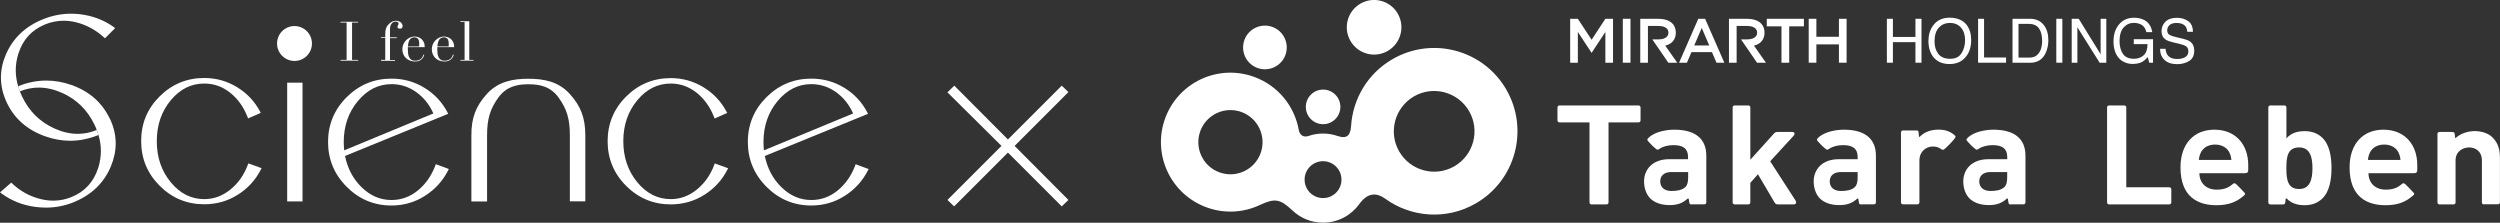
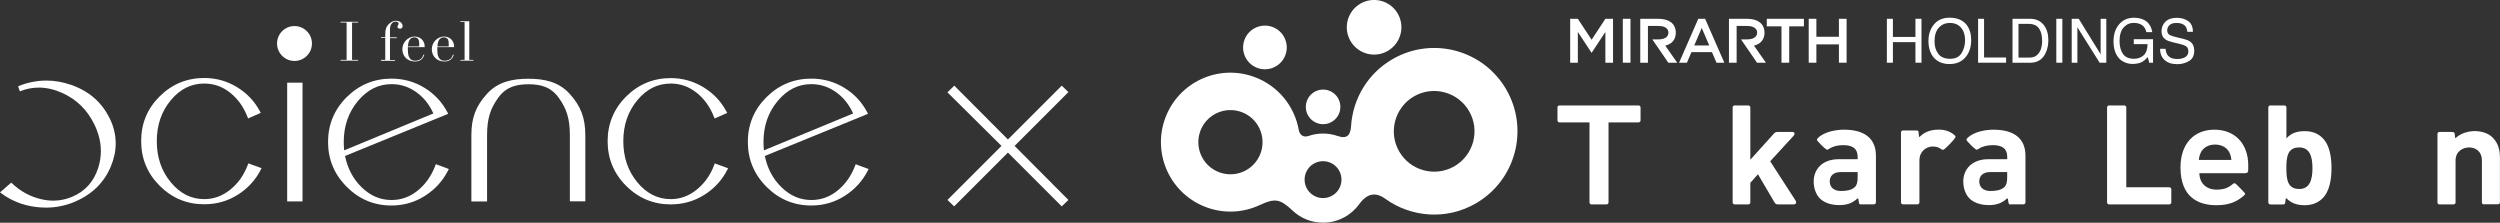
<svg xmlns="http://www.w3.org/2000/svg" id="_レイヤー_2" data-name="レイヤー 2" viewBox="0 0 426.99 38.04">
  <rect x="0" y="0" width="426.99" height="38.04" fill="#333333" stroke="none" />
  <defs>
    <style>
      .cls-1 {
        fill: #fff;
      }
    </style>
  </defs>
  <g id="_レイヤー_1-2" data-name="レイヤー 1">
    <g>
      <g>
        <g>
          <polygon class="cls-1" points="58.16 10.23 59.2 10.23 59.2 3.85 58.16 3.85 58.16 3.72 61.17 3.72 61.17 3.85 60.13 3.85 60.13 10.23 61.17 10.23 61.17 10.36 58.16 10.36 58.16 10.23" />
          <path class="cls-1" d="M65.08,10.23h.72v-3.74h-.72v-.13h.72v-.49c0-.22.01-.41.03-.56.02-.16.05-.3.09-.42.04-.12.08-.23.13-.32l.17-.25c.16-.2.36-.38.61-.54.24-.15.5-.23.78-.23.21,0,.38.03.53.09.15.06.27.13.36.22l.2.28.07.28c0,.12-.03.23-.1.33-.07.1-.18.15-.35.15l-.28-.06c-.1-.04-.15-.12-.15-.24,0-.11.03-.2.09-.29.06-.08.09-.18.09-.28,0-.14-.06-.23-.17-.27-.11-.05-.23-.07-.35-.07-.25,0-.48.11-.66.34-.19.22-.28.57-.28,1.05v1.3h1.16v.13h-1.16v3.74h.85v.13h-2.37v-.13" />
          <path class="cls-1" d="M69.66,8.05v.19s0,.25,0,.25c0,.21.01.42.04.64.02.22.08.43.16.61.08.18.21.33.37.45.16.12.38.18.66.18s.5-.04.68-.12c.18-.08.32-.18.42-.29.1-.12.18-.23.23-.35.05-.12.09-.22.11-.29l.14.03c-.02.07-.05.17-.11.29-.05.13-.14.26-.25.38-.11.13-.27.24-.47.34-.2.1-.45.14-.76.14s-.6-.05-.86-.15c-.26-.1-.49-.24-.69-.43-.19-.19-.34-.41-.45-.67-.11-.26-.16-.55-.16-.86,0-.27.06-.54.16-.8.11-.26.26-.49.45-.69.19-.2.41-.36.67-.48.25-.12.53-.18.82-.18.17,0,.36.03.56.09.2.06.38.16.56.3.17.14.31.32.43.56.12.23.17.52.17.86h-2.87M71.58,7.92l.02-.24v-.23c0-.21-.02-.39-.06-.52-.04-.14-.1-.25-.17-.33l-.26-.17c-.1-.03-.21-.05-.33-.05-.21,0-.39.04-.52.13-.14.08-.25.2-.33.34-.08.14-.14.31-.18.5-.04.19-.07.38-.08.59h1.91Z" />
          <path class="cls-1" d="M74.69,8.05v.19s0,.25,0,.25c0,.21.01.42.04.64.02.22.08.43.16.61.08.18.21.33.37.45.16.12.38.18.66.18s.5-.04.68-.12c.18-.08.32-.18.42-.29.1-.12.18-.23.23-.35.05-.12.09-.22.11-.29l.14.03c-.02.07-.05.17-.11.29-.05.13-.14.26-.25.38-.11.13-.27.24-.47.34-.2.1-.45.14-.76.14s-.6-.05-.86-.15c-.26-.1-.49-.24-.69-.43-.19-.19-.34-.41-.45-.67-.11-.26-.16-.55-.16-.86,0-.27.06-.54.16-.8.11-.26.26-.49.45-.69.19-.2.41-.36.67-.48.25-.12.53-.18.82-.18.17,0,.36.03.56.09.2.06.38.16.56.3.17.14.31.32.43.56.11.23.17.52.17.86h-2.87M76.62,7.92l.02-.24v-.23c0-.21-.02-.39-.06-.52-.04-.14-.1-.25-.17-.33l-.26-.17c-.1-.03-.21-.05-.33-.05-.21,0-.39.04-.52.13-.14.08-.25.2-.33.34-.08.14-.14.31-.18.5-.04.19-.07.38-.08.59h1.91Z" />
          <polygon class="cls-1" points="78.63 10.23 79.35 10.23 79.35 3.76 78.63 3.76 78.63 3.63 80.15 3.63 80.15 10.23 80.87 10.23 80.87 10.36 78.63 10.36 78.63 10.23" />
          <path class="cls-1" d="M53.28,7.43c0,1.65-1.34,2.98-2.98,2.98s-2.98-1.33-2.98-2.98,1.33-2.98,2.98-2.98,2.98,1.34,2.98,2.98" />
          <path class="cls-1" d="M42.42,27.9l-.09.23c-.65,1.75-1.64,3.16-2.99,4.25-1.35,1.09-2.82,1.63-4.45,1.63-2.23,0-4.12-.94-5.72-2.88-1.6-1.93-2.39-4.26-2.39-7.02,0-2.76.8-5.07,2.39-6.99,1.6-1.92,3.49-2.85,5.72-2.85,1.63,0,3.08.51,4.4,1.55,1.32,1.04,2.31,2.43,2.99,4.17l.09.24,2.16-.95-.12-.24c-.91-1.72-2.22-3.11-3.92-4.15-1.7-1.04-3.57-1.57-5.6-1.57-2.96,0-5.52,1.05-7.62,3.14-2.11,2.09-3.17,4.65-3.16,7.65,0,2.96,1.06,5.52,3.16,7.62,2.1,2.1,4.65,3.16,7.61,3.16h0c2.09,0,4-.54,5.72-1.62,1.72-1.08,3.04-2.52,3.95-4.3l.13-.25-.26-.09-2.01-.73" />
          <rect class="cls-1" x="49.05" y="14.12" width="2.62" height="20.28" />
          <path class="cls-1" d="M74.44,28.05l-.09.23c-.68,1.78-1.68,3.2-3.02,4.28-1.33,1.07-2.81,1.6-4.47,1.6-1.91,0-3.6-.72-5.1-2.18-1.45-1.42-2.39-3.19-2.83-5.34l17.62-7.2-.12-.24c-.91-1.75-2.23-3.16-3.93-4.2-1.7-1.05-3.59-1.57-5.64-1.57-2.96,0-5.53,1.06-7.64,3.16-2.12,2.1-3.19,4.68-3.19,7.67,0,2.96,1.07,5.53,3.19,7.65,2.11,2.12,4.67,3.19,7.63,3.19h.01c2.09,0,4-.55,5.72-1.65,1.72-1.09,3.04-2.54,3.95-4.33l.13-.25-.26-.1-1.96-.73M74.01,19.38l-15.23,6.3c-.05-.62-.07-1.1-.07-1.42,0-2.75.81-5.08,2.42-7.01,1.62-1.93,3.51-2.88,5.75-2.88,1.56,0,2.98.47,4.28,1.41,1.24.9,2.19,2.1,2.86,3.6" />
          <path class="cls-1" d="M122.08,27.9l-.08.23c-.65,1.75-1.64,3.16-2.99,4.25-1.35,1.09-2.82,1.63-4.44,1.63-2.23,0-4.12-.95-5.72-2.88-1.59-1.94-2.39-4.26-2.39-7.02,0-2.76.8-5.07,2.39-6.99,1.6-1.92,3.48-2.85,5.72-2.85,1.63,0,3.08.52,4.4,1.56,1.31,1.04,2.31,2.43,2.99,4.17l.09.24,2.16-.95-.13-.23c-.91-1.72-2.22-3.11-3.92-4.15-1.7-1.04-3.57-1.57-5.59-1.57-2.96,0-5.52,1.05-7.62,3.14-2.1,2.09-3.17,4.65-3.17,7.65,0,2.96,1.06,5.52,3.17,7.62,2.1,2.1,4.66,3.16,7.61,3.16h0c2.08,0,4-.54,5.72-1.62,1.72-1.08,3.04-2.52,3.95-4.3l.13-.25-.27-.1-2.01-.73" />
          <path class="cls-1" d="M148.1,28.78l-1.96-.73-.08.23c-.68,1.78-1.69,3.2-3.02,4.28-1.33,1.07-2.81,1.6-4.47,1.6-1.92,0-3.6-.72-5.1-2.18-1.45-1.42-2.4-3.19-2.84-5.34l17.63-7.2-.13-.24c-.91-1.75-2.22-3.16-3.92-4.2-1.71-1.05-3.6-1.57-5.65-1.57-2.96,0-5.53,1.06-7.64,3.16-2.12,2.1-3.2,4.68-3.19,7.67,0,2.96,1.07,5.53,3.19,7.65,2.11,2.12,4.68,3.19,7.64,3.19h0c2.09,0,4-.55,5.72-1.65,1.72-1.09,3.04-2.54,3.95-4.33l.13-.25-.26-.1M145.71,19.38l-15.24,6.3c-.05-.62-.07-1.1-.07-1.42,0-2.75.81-5.08,2.42-7.01,1.62-1.93,3.51-2.88,5.75-2.88,1.56,0,2.98.47,4.28,1.41,1.24.9,2.19,2.1,2.86,3.6" />
          <path class="cls-1" d="M90.24,13.45c-2.64,0-5.16.47-7.08,2.59-1.89,2.07-2.66,4.1-2.65,7.07v11.3h2.68v-11.3c0-2.77.52-4.51,1.92-6.44,1.37-1.88,3.14-2.27,5.13-2.28,2.02,0,3.8.4,5.17,2.28,1.4,1.93,1.92,3.67,1.92,6.44v11.28h2.64v-11.28c0-2.97-.78-5-2.66-7.07-1.91-2.12-4.41-2.59-7.08-2.59" />
          <path class="cls-1" d="M18.72,20.21c-1.32-2.74-3.52-4.65-6.56-5.71-1.41-.49-2.83-.74-4.24-.74-1.62,0-3.22.32-4.82.97.04.16.1.32.15.47l.15.4c1.05-.43,2.14-.64,3.23-.64,1.3,0,2.62.3,3.97.9,2.48,1.11,4.32,2.91,5.53,5.42.15.3.28.61.39.91.11.29.21.58.3.86.28.93.41,1.85.41,2.76s-.15,1.9-.45,2.85c-.78,2.42-2.28,4.06-4.58,5h0c-1,.4-2.03.61-3.1.61-.69,0-1.4-.09-2.12-.26-1.85-.45-3.48-1.33-4.9-2.67l-.16-.15-1.91,1.66.25.19c1.7,1.26,3.66,2.03,5.86,2.31.58.07,1.17.11,1.75.11,1.6,0,3.17-.3,4.71-.92h.03s0-.02,0-.02c3-1.22,5.12-3.25,6.3-6.04.56-1.33.85-2.66.85-3.98,0-1.45-.34-2.89-1.03-4.31" />
-           <path class="cls-1" d="M19.43,4.62c-1.67-1.2-3.6-1.93-5.77-2.19-.51-.06-1.02-.09-1.53-.09-1.64,0-3.24.32-4.79.95h0c-3.01,1.21-5.13,3.23-6.33,6.01-.57,1.32-.85,2.64-.85,3.96,0,1.46.35,2.91,1.04,4.35,1.31,2.71,3.5,4.61,6.55,5.68,1.41.5,2.82.75,4.23.75,1.62,0,3.23-.33,4.84-.98h0c-.09-.29-.19-.58-.3-.86l-.05.02c-1.05.43-2.12.64-3.2.64-1.28,0-2.6-.3-3.94-.9-2.48-1.11-4.32-2.91-5.53-5.42-.21-.45-.39-.89-.55-1.33-.05-.16-.11-.32-.15-.48-.27-.92-.41-1.83-.41-2.73,0-.95.15-1.9.45-2.84.77-2.4,2.26-4.03,4.52-4.97l.06-.03c1.02-.41,2.07-.62,3.15-.62.66,0,1.33.08,2.01.24,1.79.42,3.41,1.28,4.87,2.6l.18.16,1.74-1.74-.24-.17" />
        </g>
        <polygon class="cls-1" points="182.48 34.15 181.34 35.25 172.15 26.06 162.96 35.25 161.82 34.15 171.05 24.92 161.82 15.77 162.99 14.63 172.15 23.82 181.34 14.63 182.48 15.73 173.29 24.92 182.48 34.15" />
      </g>
      <g>
        <g>
          <g>
            <path class="cls-1" d="M271.81,34.91c-.18,0-.33-.15-.33-.33v-13.68h-5.14c-.18,0-.33-.15-.33-.33v-2.23c0-.18.15-.33.33-.33h13.53c.18,0,.33.15.33.33v2.23c0,.18-.15.33-.33.33h-5.14v13.68c0,.18-.15.33-.33.33h-2.59Z" />
-             <path class="cls-1" d="M288.97,34.91c-.36,0-.39,0-.48-.54l-.06-.38c-.02-.09-.13-.12-.2-.06-.8.74-1.7,1.1-3.07,1.1s-2.55-.39-3.31-1.14c-.68-.7-1.05-1.78-1.05-2.89,0-2.01,1.38-3.81,4.31-3.81h3.2v-.39c0-1.38-.8-2.01-2.47-2.01-.87,0-1.74.19-2.35.6-.29.19-.38.24-.57.1-.12-.09-.54-.43-.78-.68-.24-.24-.57-.6-.66-.71-.19-.23-.17-.32.11-.59,1.17-1.1,3.24-1.36,4.37-1.36,3.53,0,5.47,1.5,5.47,4.45v7.97c0,.18-.15.33-.33.33h-2.14ZM288.32,29.39h-2.92c-1.18,0-1.84.65-1.84,1.58s.62,1.65,1.91,1.65c.91,0,1.8-.12,2.38-.67.35-.33.48-.86.48-1.66v-.89Z" />
            <path class="cls-1" d="M317.93,34.91c-.36,0-.39,0-.47-.54l-.06-.38c-.02-.09-.13-.12-.2-.06-.79.74-1.7,1.1-3.07,1.1s-2.55-.39-3.31-1.14c-.68-.7-1.05-1.78-1.05-2.89,0-2.01,1.38-3.81,4.31-3.81h3.2v-.39c0-1.38-.8-2.01-2.47-2.01-.87,0-1.74.19-2.35.6-.28.19-.38.24-.57.1-.12-.09-.54-.43-.78-.68-.24-.24-.57-.6-.66-.71-.18-.23-.17-.32.11-.59,1.17-1.1,3.24-1.36,4.37-1.36,3.53,0,5.47,1.5,5.47,4.45v7.97c0,.18-.15.33-.33.33h-2.14ZM317.28,29.39h-2.93c-1.18,0-1.84.65-1.84,1.58s.62,1.65,1.91,1.65c.91,0,1.8-.12,2.38-.67.35-.33.48-.86.48-1.66v-.89Z" />
            <path class="cls-1" d="M343.47,34.91c-.36,0-.39,0-.47-.54l-.06-.38c-.02-.09-.13-.12-.2-.06-.79.74-1.7,1.1-3.06,1.1s-2.55-.39-3.31-1.14c-.68-.7-1.05-1.78-1.05-2.89,0-2.01,1.38-3.81,4.31-3.81h3.2v-.39c0-1.38-.81-2.01-2.48-2.01-.87,0-1.74.19-2.35.6-.28.19-.38.24-.57.1-.12-.09-.54-.43-.78-.68-.24-.24-.57-.6-.66-.71-.19-.23-.17-.32.11-.59,1.17-1.1,3.24-1.36,4.37-1.36,3.53,0,5.47,1.5,5.47,4.45v7.97c0,.18-.15.33-.33.33h-2.14ZM342.82,29.39h-2.93c-1.18,0-1.84.65-1.84,1.58s.62,1.65,1.91,1.65c.91,0,1.8-.12,2.38-.67.35-.33.48-.86.48-1.66v-.89Z" />
            <path class="cls-1" d="M296.26,34.91c-.18,0-.33-.15-.33-.33v-16.24c0-.18.15-.33.33-.33h2.36c.18,0,.33.15.33.33v8.94l3.98-4.41c.22-.27.39-.33.69-.33h2.52c.43,0,.44.39.22.63l-4.02,4.38,4.3,6.65c.31.49.01.71-.26.71h-2.67c-.3,0-.43-.02-.64-.36l-2.82-4.79-1.3,1.47v3.35c0,.18-.15.33-.33.33h-2.36Z" />
            <path class="cls-1" d="M327.17,22.29c.48,0,.5.01.54.54l.04.46c0,.09.05.16.21,0,.63-.63,1.64-1.15,3.17-1.15,1.04,0,1.87.27,2.63.88.3.24.27.35.16.53-.08.15-.36.49-.9,1.05-.5.51-.77.76-.92.87-.28.2-.35.14-.67-.08-.37-.26-.86-.39-1.45-.36-.97.05-2.15.78-2.15,2.38v7.16c0,.18-.15.33-.33.33h-2.49c-.18,0-.33-.15-.33-.33v-11.96c0-.18.15-.33.33-.33h2.16Z" />
          </g>
          <g>
            <path class="cls-1" d="M360.21,34.91c-.18,0-.33-.15-.33-.33v-16.24c0-.18.15-.33.33-.33h2.62c.18,0,.33.15.33.33v13.65h7.36c.18,0,.33.15.33.33v2.26c0,.18-.15.33-.33.33h-10.31Z" />
            <path class="cls-1" d="M375.65,29.58c0,1.62,1.1,2.81,2.94,2.81,1.21,0,1.96-.3,2.65-.87.21-.17.35-.35.67-.09.04.03.2.19.71.71.43.44.67.69.74.78.16.2.14.27-.15.52-1.2,1.04-2.52,1.61-4.65,1.61-3.1,0-6.14-1.36-6.14-6.46,0-4.12,2.38-6.44,5.79-6.44,3.65,0,5.78,2.57,5.78,6.03v.86c0,.39-.15.54-.56.54h-7.79ZM380.78,26.06c-.38-.79-1.24-1.37-2.45-1.37s-2.06.58-2.44,1.37c-.22.48-.3.84-.33,1.26h5.55c-.03-.43-.11-.78-.33-1.26Z" />
-             <path class="cls-1" d="M404.53,29.58c0,1.62,1.1,2.81,2.94,2.81,1.21,0,1.96-.3,2.65-.87.21-.17.35-.35.67-.09.04.03.2.19.71.71.43.44.67.69.74.78.16.2.14.27-.15.52-1.2,1.04-2.52,1.61-4.65,1.61-3.1,0-6.14-1.36-6.14-6.46,0-4.12,2.38-6.44,5.78-6.44,3.65,0,5.78,2.57,5.78,6.03v.86c0,.39-.15.54-.56.54h-7.78ZM409.66,26.06c-.38-.79-1.24-1.37-2.45-1.37s-2.06.58-2.44,1.37c-.22.48-.3.84-.33,1.26h5.55c-.03-.43-.11-.78-.33-1.26Z" />
            <path class="cls-1" d="M387.75,34.91c-.18,0-.33-.15-.33-.33v-16.24c0-.18.15-.33.33-.33h2.43c.18,0,.33.15.33.33v5.29c.81-.9,1.82-1.23,3.14-1.23s2.25.43,2.97,1.11c1.3,1.23,1.59,3.35,1.59,5.2s-.29,3.99-1.59,5.22c-.72.69-1.7,1.12-2.97,1.12s-2.27-.31-3.08-1.13c-.06-.06-.17-.05-.18.04l-.05.43c-.06.45-.07.53-.53.53h-2.06ZM392.7,25.18c-1.95,0-2.2,1.52-2.2,3.54s.25,3.56,2.2,3.56c1.77,0,2.26-1.54,2.26-3.56s-.49-3.54-2.26-3.54Z" />
            <path class="cls-1" d="M424.23,34.91c-.18,0-.33-.14-.33-.32v-7.16c0-1.68-1.2-2.25-2.17-2.25s-2.33.57-2.33,2.25v7.16c0,.18-.15.32-.33.32h-2.43c-.18,0-.33-.14-.33-.32v-11.73c0-.18.15-.32.33-.32h2.07c.49,0,.53.1.57.52l.03.41c0,.08.11.11.17.05.79-.75,2.13-1.13,3.19-1.13,1.24,0,2.36.4,3.05,1.09,1,1,1.26,2.16,1.26,3.51v7.58c0,.18-.15.32-.33.32h-2.43Z" />
          </g>
        </g>
        <g>
          <path class="cls-1" d="M257.28,15.31c-3.93-6.81-12.63-9.14-19.44-5.21-4.28,2.47-6.78,6.82-7.08,11.41-.1,1.52-.63,2.29-2.29,1.72-.78-.27-1.62-.42-2.49-.42s-1.7.14-2.48.41c-.91.31-1.53-.19-1.68-1.04-.72-4.02-3.5-7.55-7.62-9.05-6.15-2.24-12.96.93-15.2,7.09-2.24,6.16.93,12.96,7.09,15.2,3.08,1.12,6.32.89,9.07-.4,2.6-1.21,3.47-1.06,5.61.95,1.36,1.28,3.19,2.06,5.2,2.06,2.54,0,4.78-1.24,6.17-3.15.73-1.01,2.18-2.59,4.45-.94,4.41,3.19,10.46,3.7,15.47.8,6.81-3.93,9.14-12.64,5.21-19.44ZM215.31,26.16c-1.04,2.85-4.18,4.31-7.03,3.28-2.85-1.04-4.31-4.18-3.28-7.03,1.03-2.85,4.18-4.31,7.03-3.28,2.85,1.04,4.31,4.18,3.28,7.03ZM225.97,33.83c-1.74,0-3.15-1.41-3.15-3.15s1.41-3.15,3.15-3.15,3.15,1.41,3.15,3.15-1.41,3.15-3.15,3.15ZM248.4,28.4c-3.3,1.9-7.51.77-9.42-2.52-1.9-3.29-.77-7.51,2.52-9.42,3.3-1.9,7.52-.77,9.42,2.53,1.9,3.29.77,7.51-2.52,9.41Z" />
          <path class="cls-1" d="M238.73,2.33c1.29,2.23.52,5.08-1.71,6.37-2.23,1.29-5.08.52-6.37-1.71-1.29-2.23-.52-5.08,1.71-6.37,2.23-1.29,5.08-.52,6.37,1.7Z" />
          <path class="cls-1" d="M219.55,9.38c-.71,1.94-2.85,2.93-4.78,2.23-1.94-.7-2.93-2.84-2.23-4.78.7-1.94,2.85-2.93,4.78-2.23,1.93.7,2.93,2.85,2.23,4.78Z" />
          <path class="cls-1" d="M228.93,18.26c0,1.63-1.32,2.95-2.95,2.95s-2.95-1.32-2.95-2.95,1.32-2.96,2.95-2.96,2.95,1.32,2.95,2.96Z" />
        </g>
        <g>
          <g>
            <path class="cls-1" d="M304.27,4.5h-2.51v-1.29h6.34v1.29h-2.51v6.21h-1.32v-6.21Z" />
            <path class="cls-1" d="M308.92,3.21h1.31v3.07h3.85v-3.07h1.31v7.5h-1.31v-3.13h-3.85v3.13h-1.31V3.21Z" />
            <path class="cls-1" d="M284.43,7.8c.34-.09.63-.22.88-.38.59-.41.91-1.04.91-1.84s-.31-1.43-.91-1.84c-.51-.35-1.22-.53-2.12-.53h-3.04v7.5h1.31v-6.28h1.73c1.82,0,1.77,1.03,1.77,1.15s.04,1.15-1.77,1.15h-.98s2.74,3.99,2.74,3.99h1.52l-2.04-2.91Z" />
            <path class="cls-1" d="M299.58,7.8c.34-.09.63-.22.88-.38.59-.41.91-1.04.91-1.84s-.31-1.43-.91-1.84c-.51-.35-1.22-.53-2.12-.53h-3.04v7.5h1.31v-6.28h1.73c1.82,0,1.77,1.03,1.77,1.15s.04,1.15-1.77,1.15h-.98s2.74,3.99,2.74,3.99h1.52l-2.04-2.91Z" />
            <path class="cls-1" d="M291.23,3.21h-1.17l-3.28,7.5h1.34l.77-1.8h3.51l.77,1.8h1.34l-3.28-7.5ZM289.37,7.76l1.28-2.98,1.28,2.98h-2.55Z" />
            <polygon class="cls-1" points="274.19 3.21 271.84 6.79 269.49 3.21 268.18 3.21 268.18 10.71 269.49 10.71 269.49 5.46 271.84 9.03 274.19 5.46 274.19 10.71 275.5 10.71 275.5 3.21 274.19 3.21" />
            <rect class="cls-1" x="277.17" y="3.21" width="1.31" height="7.5" />
          </g>
          <g>
            <path class="cls-1" d="M322.27,3.21h1.03v3.1h3.85v-3.1h1.03v7.5h-1.03v-3.51h-3.85v3.51h-1.03V3.21Z" />
            <path class="cls-1" d="M335.92,4.29c.5.66.75,1.51.75,2.55,0,1.12-.28,2.05-.85,2.79-.67.87-1.62,1.31-2.85,1.31-1.15,0-2.06-.38-2.72-1.14-.59-.74-.88-1.66-.88-2.79,0-1.01.25-1.88.76-2.6.65-.93,1.6-1.39,2.87-1.39s2.3.43,2.94,1.28ZM335.03,9.07c.4-.64.6-1.38.6-2.21,0-.88-.23-1.59-.69-2.13-.46-.54-1.09-.81-1.89-.81s-1.41.27-1.9.8c-.49.53-.74,1.32-.74,2.36,0,.83.21,1.53.63,2.1.42.57,1.1.86,2.04.86s1.54-.32,1.94-.96Z" />
            <path class="cls-1" d="M337.85,3.21h1.02v6.61h3.76v.89h-4.78V3.21Z" />
            <path class="cls-1" d="M343.73,3.21h3c1.02,0,1.81.37,2.37,1.1.5.66.75,1.51.75,2.54,0,.8-.15,1.52-.44,2.16-.52,1.14-1.42,1.71-2.69,1.71h-2.99V3.21ZM346.52,9.84c.34,0,.61-.04.83-.11.39-.13.7-.39.95-.77.2-.3.34-.69.42-1.16.05-.28.07-.54.07-.79,0-.93-.18-1.65-.54-2.16-.36-.51-.94-.77-1.74-.77h-1.76v5.76h1.77Z" />
-             <path class="cls-1" d="M351.21,3.21h1.03v7.5h-1.03V3.21Z" />
+             <path class="cls-1" d="M351.21,3.21h1.03v7.5h-1.03V3.21" />
            <path class="cls-1" d="M353.84,3.21h1.2l3.74,6.06V3.21h.97v7.5h-1.14l-3.8-6.05v6.05h-.97V3.21Z" />
            <path class="cls-1" d="M366.25,3.43c.73.39,1.18,1.08,1.35,2.06h-1.01c-.12-.55-.37-.95-.74-1.2-.38-.25-.85-.38-1.42-.38-.68,0-1.25.26-1.72.78-.46.52-.7,1.3-.7,2.33,0,.89.19,1.62.58,2.18.38.56,1.01.84,1.88.84.66,0,1.21-.2,1.65-.59.44-.39.66-1.03.67-1.91h-2.35v-.84h3.29v4.01h-.65l-.25-.96c-.34.38-.64.64-.9.79-.44.25-1,.38-1.67.38-.87,0-1.63-.29-2.25-.86-.69-.72-1.03-1.71-1.03-2.97s.34-2.25,1.01-3c.64-.71,1.46-1.06,2.48-1.06.69,0,1.29.14,1.8.41Z" />
            <path class="cls-1" d="M369.87,8.29c.02.43.12.77.29,1.04.32.5.9.75,1.72.75.37,0,.7-.05,1-.16.58-.21.88-.59.88-1.13,0-.41-.12-.7-.37-.87-.25-.17-.64-.32-1.18-.44l-.98-.23c-.64-.15-1.1-.31-1.36-.5-.46-.31-.69-.78-.69-1.4,0-.67.23-1.23.68-1.66.45-.43,1.1-.65,1.93-.65.77,0,1.41.19,1.95.57.53.38.8.99.8,1.82h-.95c-.05-.4-.15-.71-.31-.92-.3-.39-.8-.59-1.51-.59-.57,0-.99.13-1.24.38-.25.25-.38.54-.38.88,0,.37.15.64.45.81.19.11.63.25,1.32.41l1.02.24c.49.12.87.27,1.14.47.46.35.69.86.69,1.53,0,.83-.29,1.42-.88,1.78-.59.36-1.27.54-2.05.54-.91,0-1.62-.24-2.14-.71-.51-.47-.77-1.11-.76-1.92h.95Z" />
          </g>
        </g>
      </g>
    </g>
  </g>
</svg>